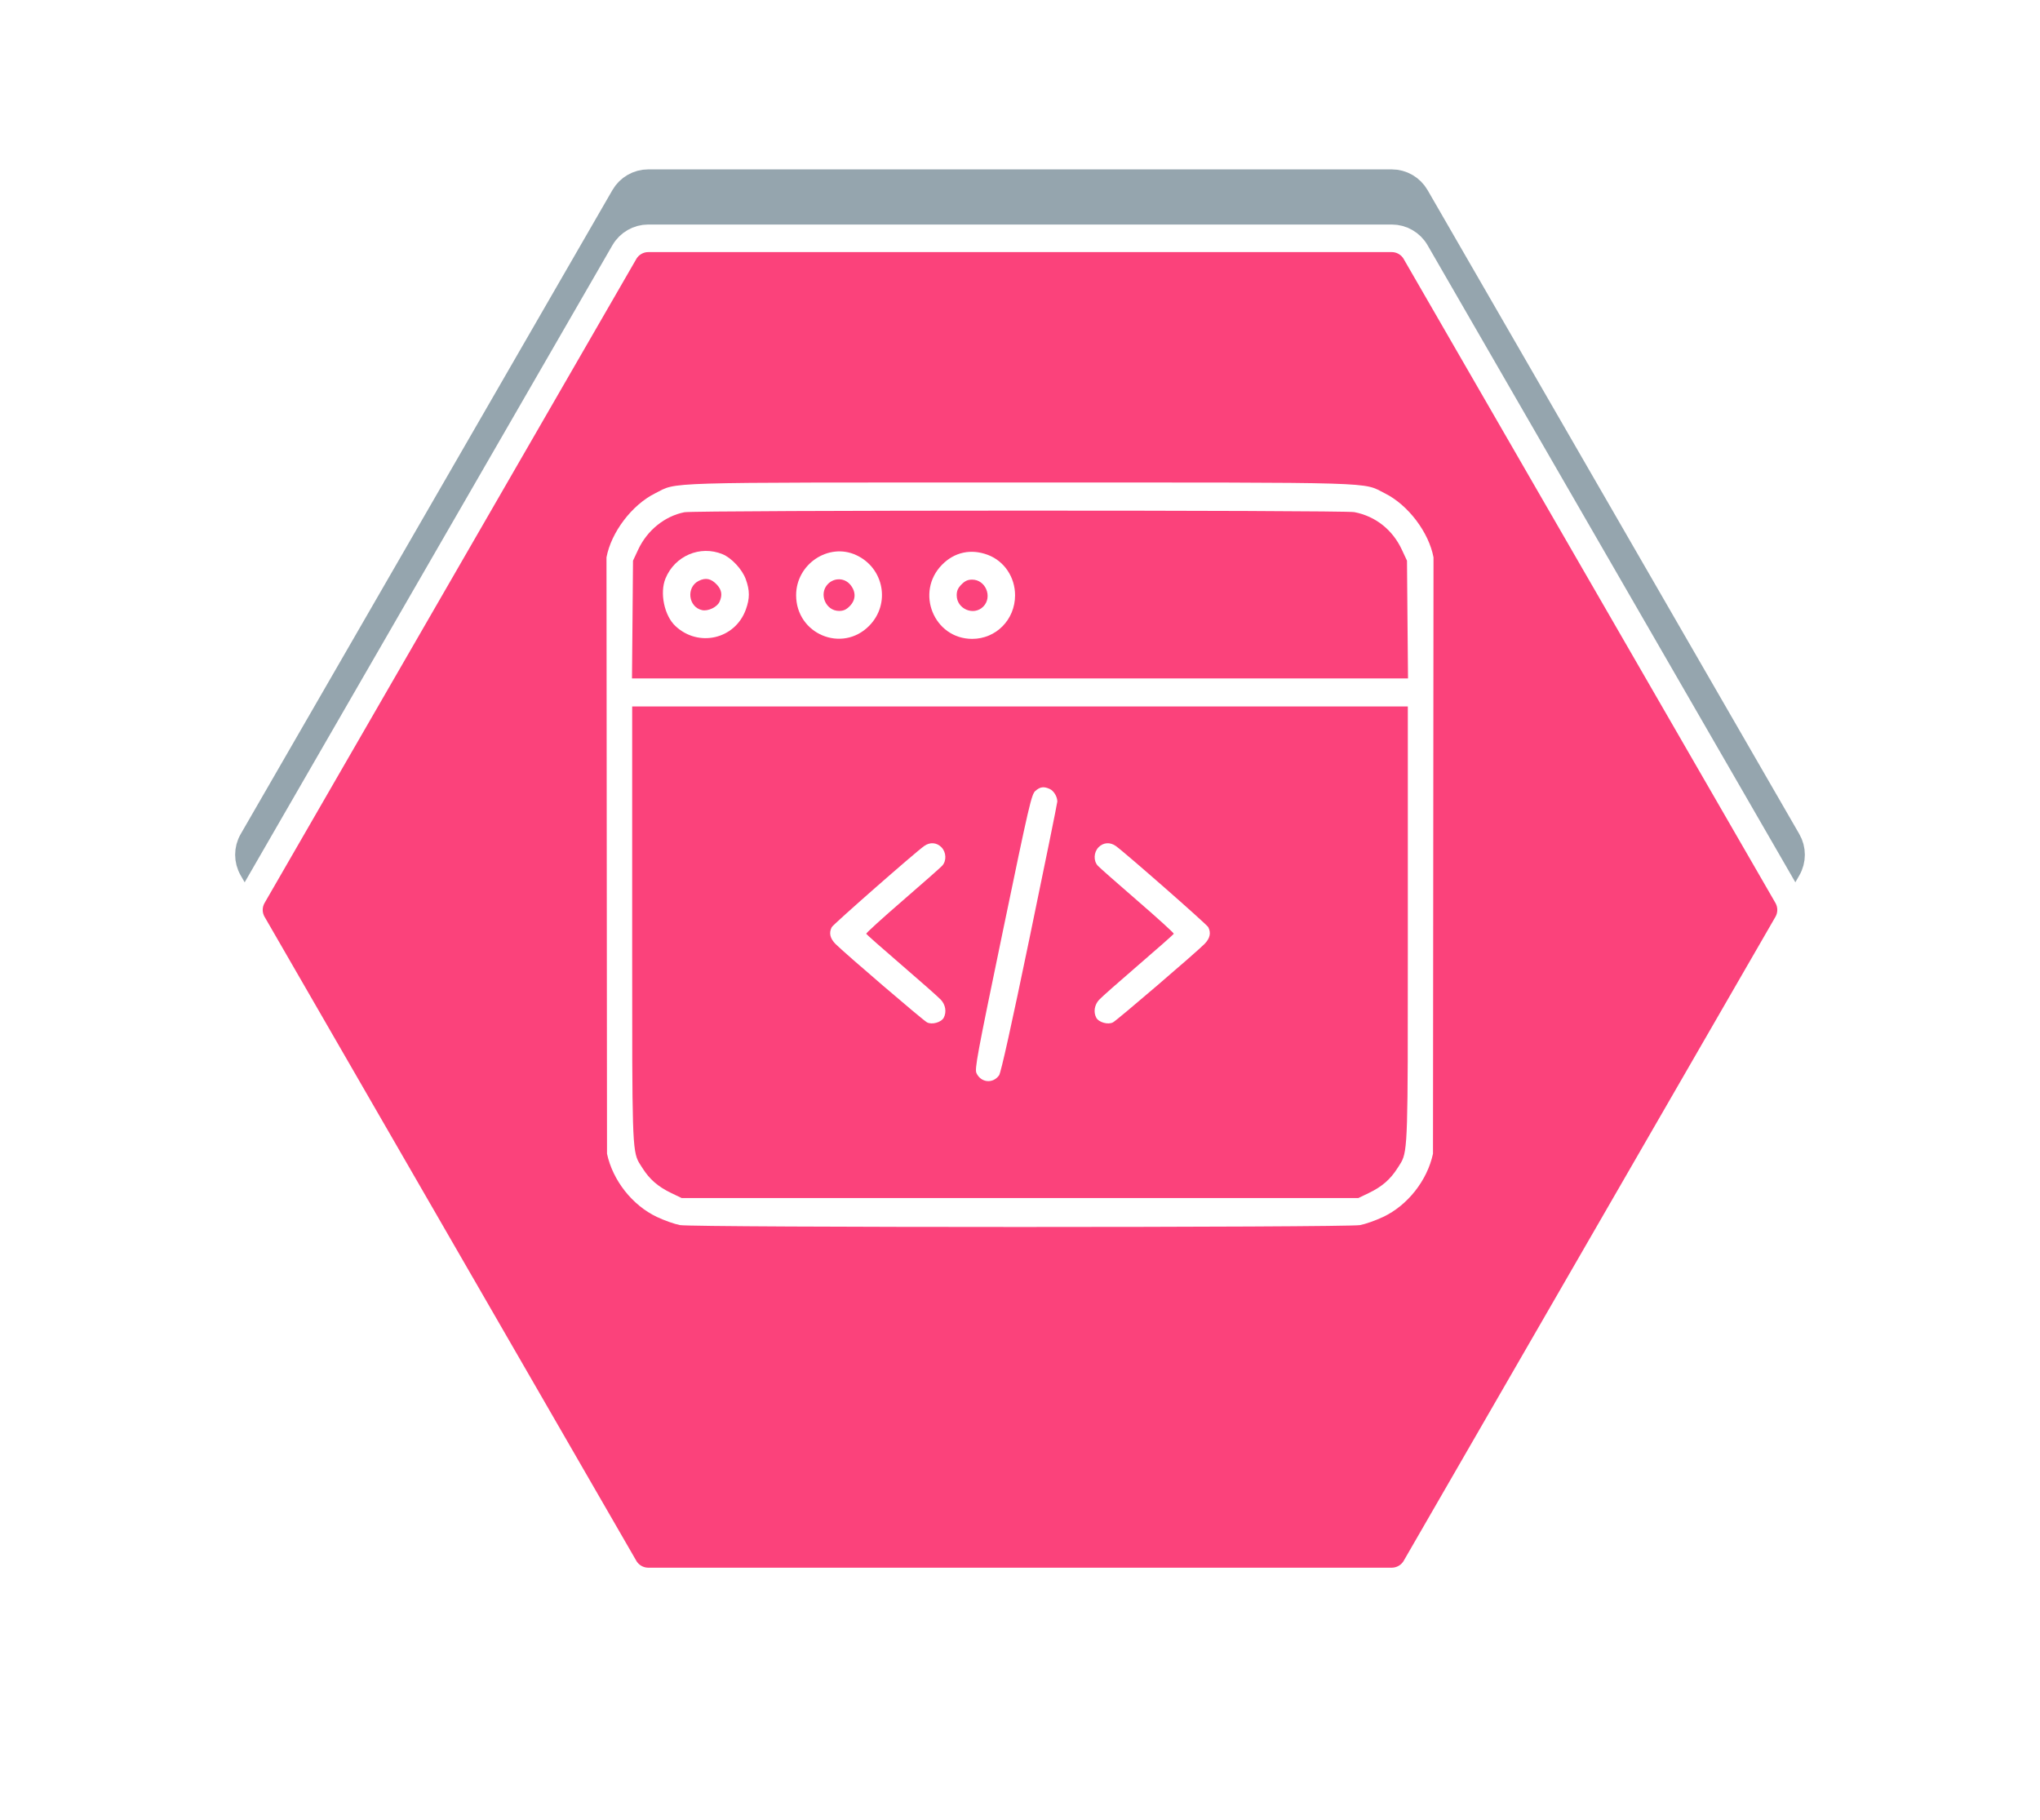
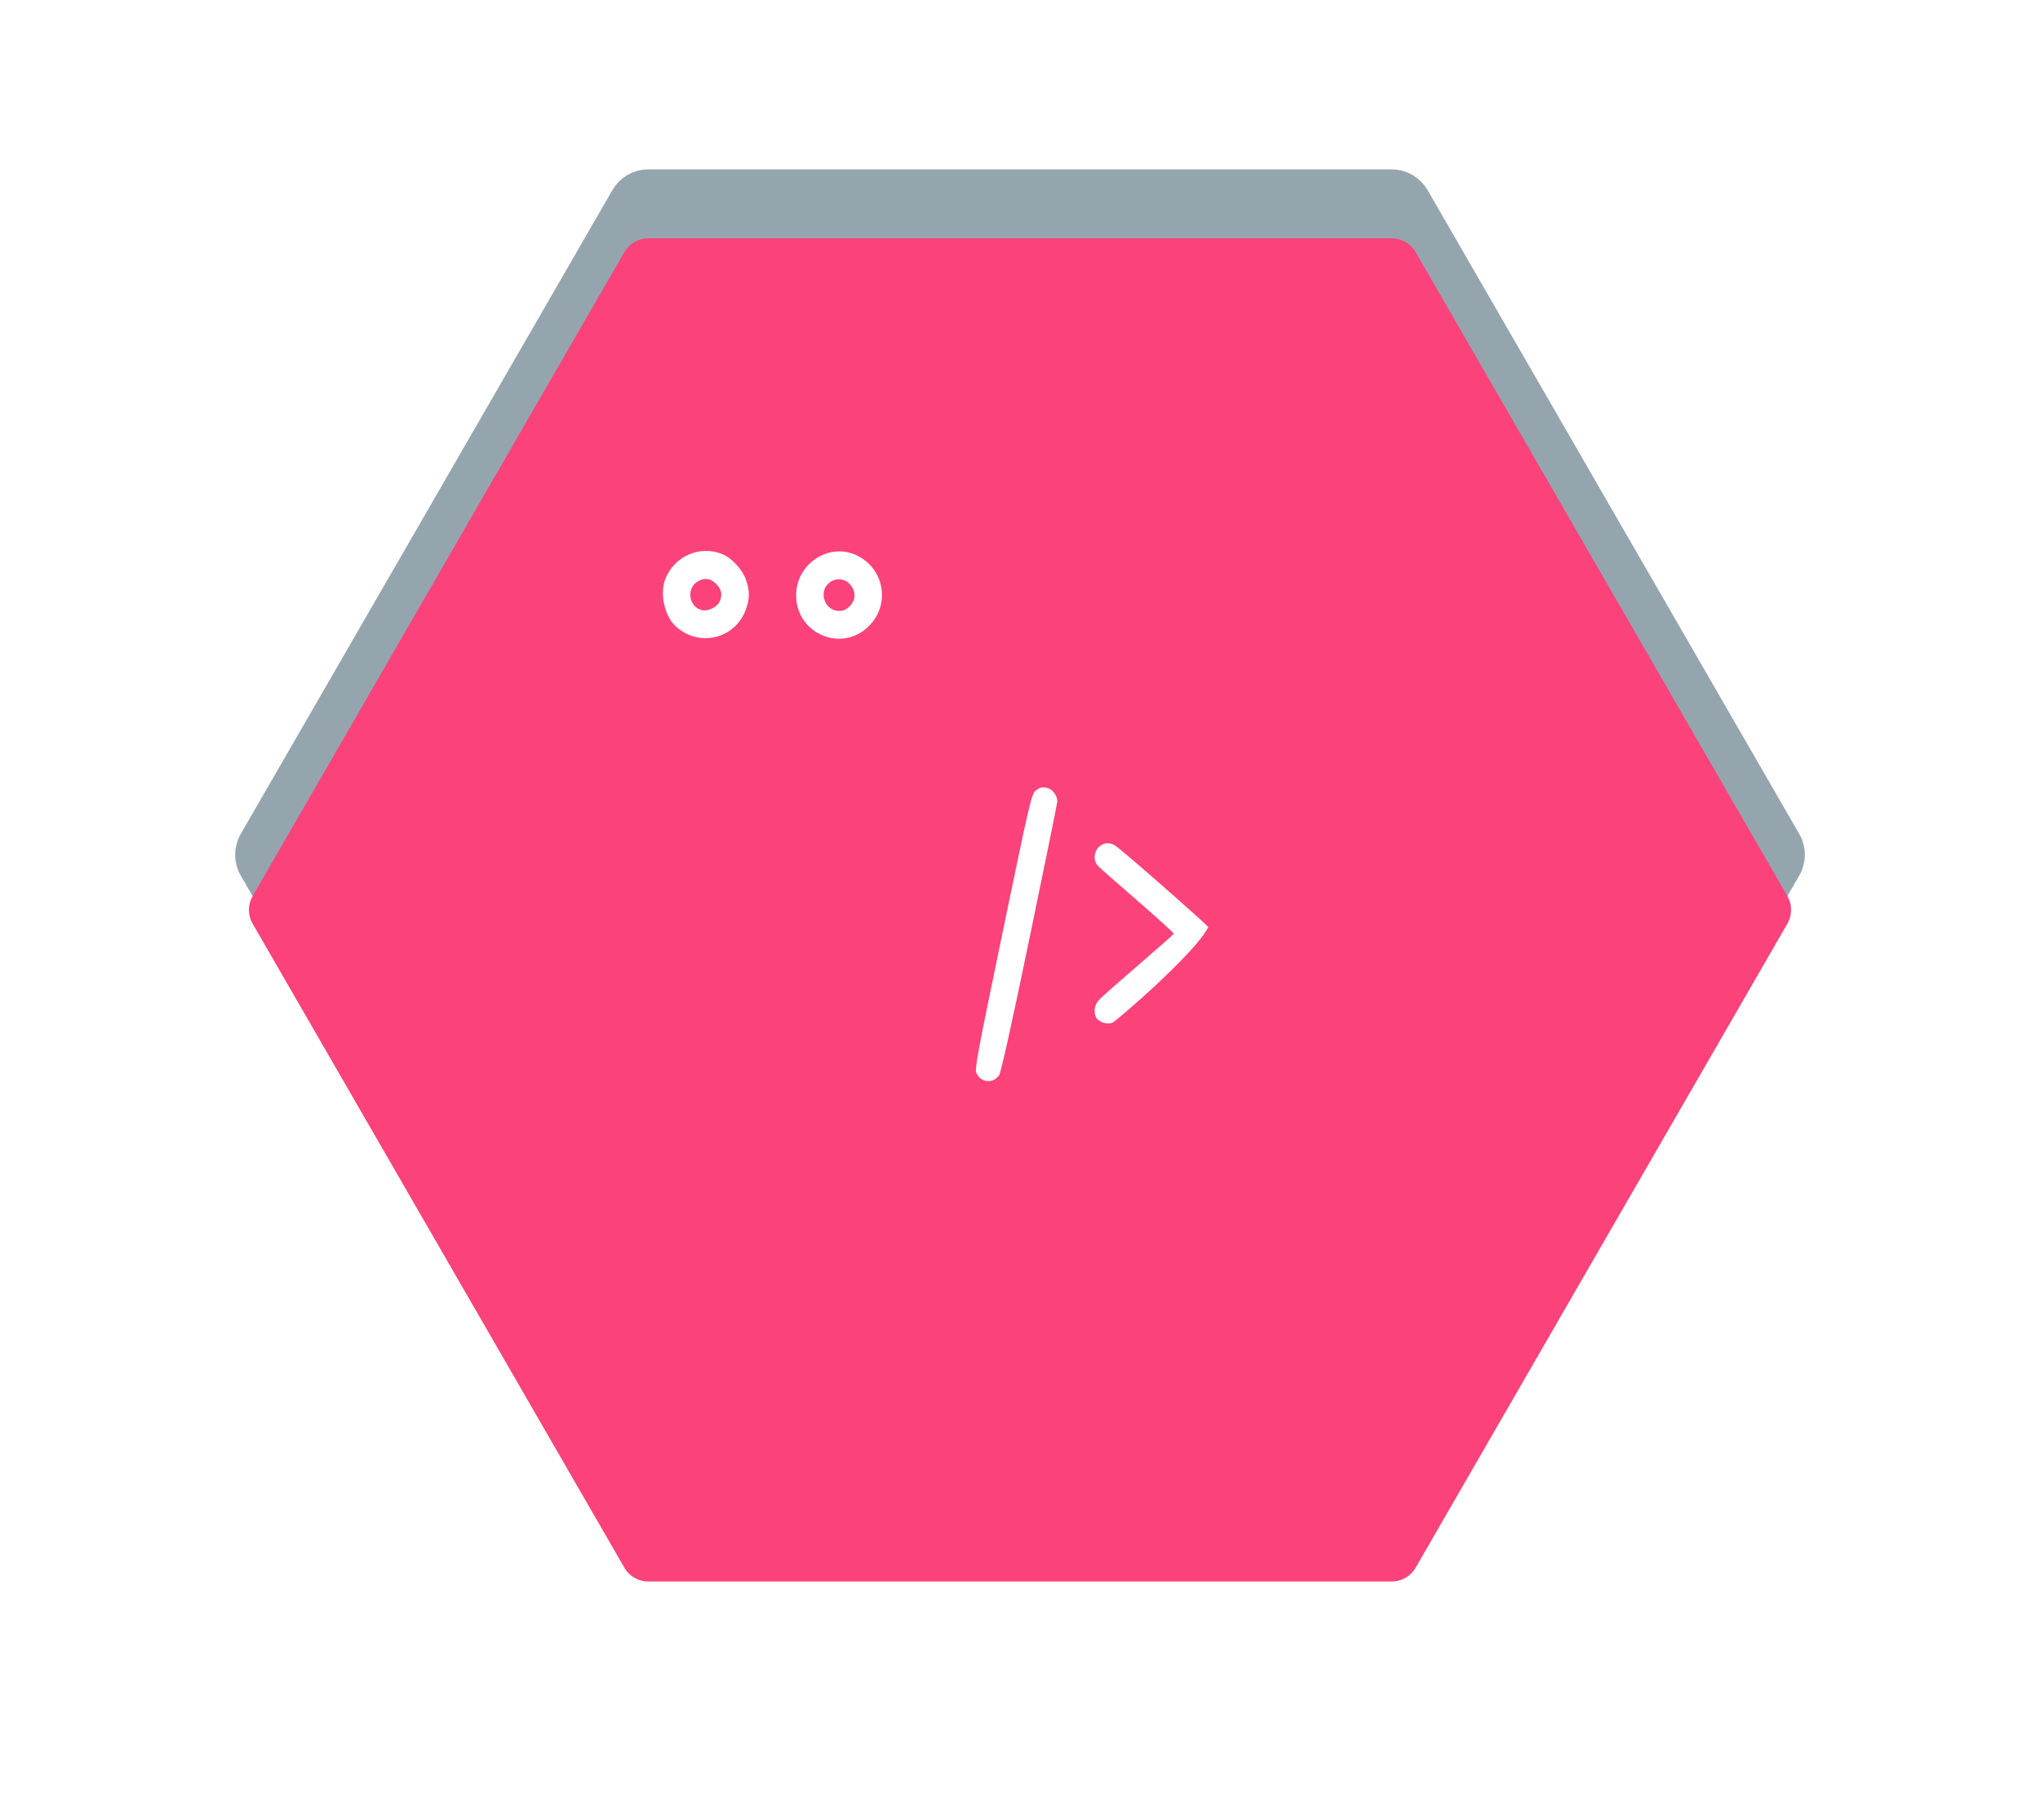
<svg xmlns="http://www.w3.org/2000/svg" width="74" height="66" viewBox="0 0 74 66" fill="none">
  <path d="M22.649 7.143C22.827 6.834 23.157 6.643 23.515 6.643L50.485 6.643C50.842 6.643 51.172 6.834 51.351 7.143L64.836 30.5C65.015 30.809 65.015 31.191 64.836 31.5L51.351 54.857C51.172 55.166 50.842 55.357 50.485 55.357L23.515 55.357C23.157 55.357 22.827 55.166 22.649 54.857L9.164 31.5C8.985 31.191 8.985 30.809 9.164 30.5L22.649 7.143Z" fill="#95A5AE" stroke="#95A5AE" />
  <g filter="url(#filter0_d_6048_690)">
    <path d="M22.649 7.143C22.828 6.834 23.158 6.643 23.515 6.643L50.485 6.643C50.843 6.643 51.173 6.834 51.351 7.143L64.837 30.5C65.015 30.81 65.015 31.191 64.837 31.5L51.352 54.857C51.173 55.167 50.843 55.357 50.485 55.357L23.515 55.357C23.158 55.357 22.828 55.167 22.649 54.857L9.164 31.5C8.985 31.191 8.985 30.81 9.164 30.5L22.649 7.143Z" fill="#FB427B" />
-     <path d="M22.649 7.143C22.828 6.834 23.158 6.643 23.515 6.643L50.485 6.643C50.843 6.643 51.173 6.834 51.351 7.143L64.837 30.5C65.015 30.81 65.015 31.191 64.837 31.5L51.352 54.857C51.173 55.167 50.843 55.357 50.485 55.357L23.515 55.357C23.158 55.357 22.828 55.167 22.649 54.857L9.164 31.5C8.985 31.191 8.985 30.81 9.164 30.5L22.649 7.143Z" stroke="white" />
  </g>
-   <path fill-rule="evenodd" clip-rule="evenodd" d="M22 20.216C22.169 19.306 22.921 18.313 23.761 17.894C24.601 17.474 23.735 17.5 37 17.5C50.265 17.5 49.399 17.474 50.239 17.894C51.079 18.313 51.831 19.306 52 20.216L51.981 41.843C51.774 42.812 51.062 43.715 50.175 44.135C49.905 44.263 49.527 44.396 49.335 44.432C48.844 44.523 25.156 44.523 24.665 44.432C24.473 44.396 24.095 44.263 23.826 44.135C22.939 43.715 22.226 42.812 22.019 41.843L22 20.216ZM23.15 19.933C23.476 19.234 24.111 18.72 24.826 18.578C25.201 18.503 48.74 18.499 49.128 18.574C49.892 18.721 50.514 19.212 50.85 19.933L51.038 20.335L51.056 22.471L51.075 24.606H37H22.925L22.944 22.471L22.962 20.335L23.15 19.933ZM23.305 42.364C23.287 42.336 23.27 42.31 23.254 42.285C23.226 42.242 23.2 42.203 23.177 42.162C22.931 41.735 22.931 41.163 22.932 34.614V34.614V34.614C22.932 34.258 22.932 33.885 22.932 33.493V25.622H37H51.068V33.493C51.068 33.872 51.068 34.233 51.068 34.577C51.068 34.59 51.068 34.602 51.068 34.614C51.069 41.163 51.069 41.735 50.823 42.162C50.8 42.203 50.774 42.242 50.746 42.285L50.746 42.286C50.73 42.31 50.713 42.336 50.695 42.364C50.438 42.771 50.131 43.038 49.658 43.266L49.273 43.451H37H24.727L24.342 43.266C23.869 43.038 23.562 42.771 23.305 42.364Z" fill="white" />
  <path fill-rule="evenodd" clip-rule="evenodd" d="M26.21 20.1C26.536 20.234 26.919 20.645 27.05 21C27.202 21.411 27.202 21.708 27.051 22.117C26.657 23.185 25.335 23.489 24.499 22.704C24.096 22.326 23.925 21.502 24.141 20.979C24.479 20.157 25.399 19.766 26.21 20.1ZM25.467 22.128C24.967 22.017 24.883 21.302 25.342 21.069C25.597 20.94 25.798 20.982 26.008 21.208C26.181 21.395 26.21 21.583 26.102 21.823C26.015 22.018 25.685 22.177 25.467 22.128Z" fill="white" />
  <path fill-rule="evenodd" clip-rule="evenodd" d="M31.055 20.131C32.07 20.597 32.312 21.903 31.53 22.696C30.547 23.694 28.882 22.999 28.879 21.59C28.877 20.46 30.053 19.671 31.055 20.131ZM30.437 22.157C29.947 22.157 29.688 21.53 30.033 21.18C30.265 20.944 30.637 20.956 30.844 21.206C31.057 21.463 31.05 21.754 30.824 21.983C30.697 22.112 30.596 22.157 30.437 22.157Z" fill="white" />
-   <path fill-rule="evenodd" clip-rule="evenodd" d="M35.838 20.126C36.43 20.351 36.821 20.932 36.821 21.59C36.821 22.473 36.132 23.172 35.264 23.171C33.875 23.168 33.19 21.478 34.173 20.481C34.625 20.022 35.226 19.894 35.838 20.126ZM34.704 21.59C34.704 21.428 34.749 21.326 34.877 21.197C35.004 21.068 35.104 21.022 35.264 21.022C35.753 21.022 36.013 21.65 35.668 22C35.323 22.35 34.704 22.087 34.704 21.59Z" fill="white" />
-   <path d="M34.148 30.726C34.328 30.908 34.341 31.22 34.177 31.399C34.114 31.468 33.464 32.041 32.733 32.673C32.002 33.305 31.412 33.842 31.421 33.866C31.43 33.889 32.007 34.399 32.703 34.998C33.399 35.596 34.041 36.164 34.13 36.26C34.3 36.443 34.342 36.705 34.234 36.91C34.144 37.08 33.802 37.175 33.625 37.078C33.469 36.994 30.628 34.559 30.308 34.236C30.107 34.033 30.063 33.833 30.172 33.625C30.227 33.521 33.201 30.911 33.526 30.682C33.733 30.535 33.977 30.553 34.148 30.726Z" fill="white" />
  <path d="M38.08 28.615C38.226 28.682 38.354 28.894 38.354 29.069C38.354 29.122 37.902 31.345 37.349 34.008C36.697 37.155 36.309 38.903 36.242 38.998C36.021 39.311 35.586 39.272 35.422 38.923C35.35 38.773 35.439 38.296 36.375 33.787C37.34 29.135 37.416 28.809 37.56 28.683C37.73 28.534 37.866 28.516 38.08 28.615Z" fill="white" />
-   <path d="M40.474 30.682C40.799 30.911 43.773 33.521 43.828 33.625C43.937 33.833 43.893 34.033 43.693 34.236C43.372 34.559 40.531 36.994 40.375 37.078C40.198 37.175 39.856 37.08 39.766 36.91C39.658 36.705 39.7 36.443 39.87 36.26C39.959 36.164 40.601 35.596 41.297 34.998C41.993 34.399 42.57 33.889 42.579 33.866C42.588 33.842 41.998 33.305 41.267 32.673C40.536 32.041 39.886 31.468 39.823 31.399C39.659 31.22 39.672 30.908 39.852 30.726C40.023 30.553 40.267 30.535 40.474 30.682Z" fill="white" />
+   <path d="M40.474 30.682C40.799 30.911 43.773 33.521 43.828 33.625C43.372 34.559 40.531 36.994 40.375 37.078C40.198 37.175 39.856 37.08 39.766 36.91C39.658 36.705 39.7 36.443 39.87 36.26C39.959 36.164 40.601 35.596 41.297 34.998C41.993 34.399 42.57 33.889 42.579 33.866C42.588 33.842 41.998 33.305 41.267 32.673C40.536 32.041 39.886 31.468 39.823 31.399C39.659 31.22 39.672 30.908 39.852 30.726C40.023 30.553 40.267 30.535 40.474 30.682Z" fill="white" />
  <defs>
    <filter id="filter0_d_6048_690" x="0.53" y="0.143" width="72.941" height="65.714" filterUnits="userSpaceOnUse" color-interpolation-filters="sRGB">
      <feFlood flood-opacity="0" result="BackgroundImageFix" />
      <feColorMatrix in="SourceAlpha" type="matrix" values="0 0 0 0 0 0 0 0 0 0 0 0 0 0 0 0 0 0 127 0" result="hardAlpha" />
      <feOffset dy="2" />
      <feGaussianBlur stdDeviation="4" />
      <feColorMatrix type="matrix" values="0 0 0 0 0.209 0 0 0 0 0.246 0 0 0 0 0.358 0 0 0 0.16 0" />
      <feBlend mode="normal" in2="BackgroundImageFix" result="effect1_dropShadow_6048_690" />
      <feBlend mode="normal" in="SourceGraphic" in2="effect1_dropShadow_6048_690" result="shape" />
    </filter>
  </defs>
</svg>